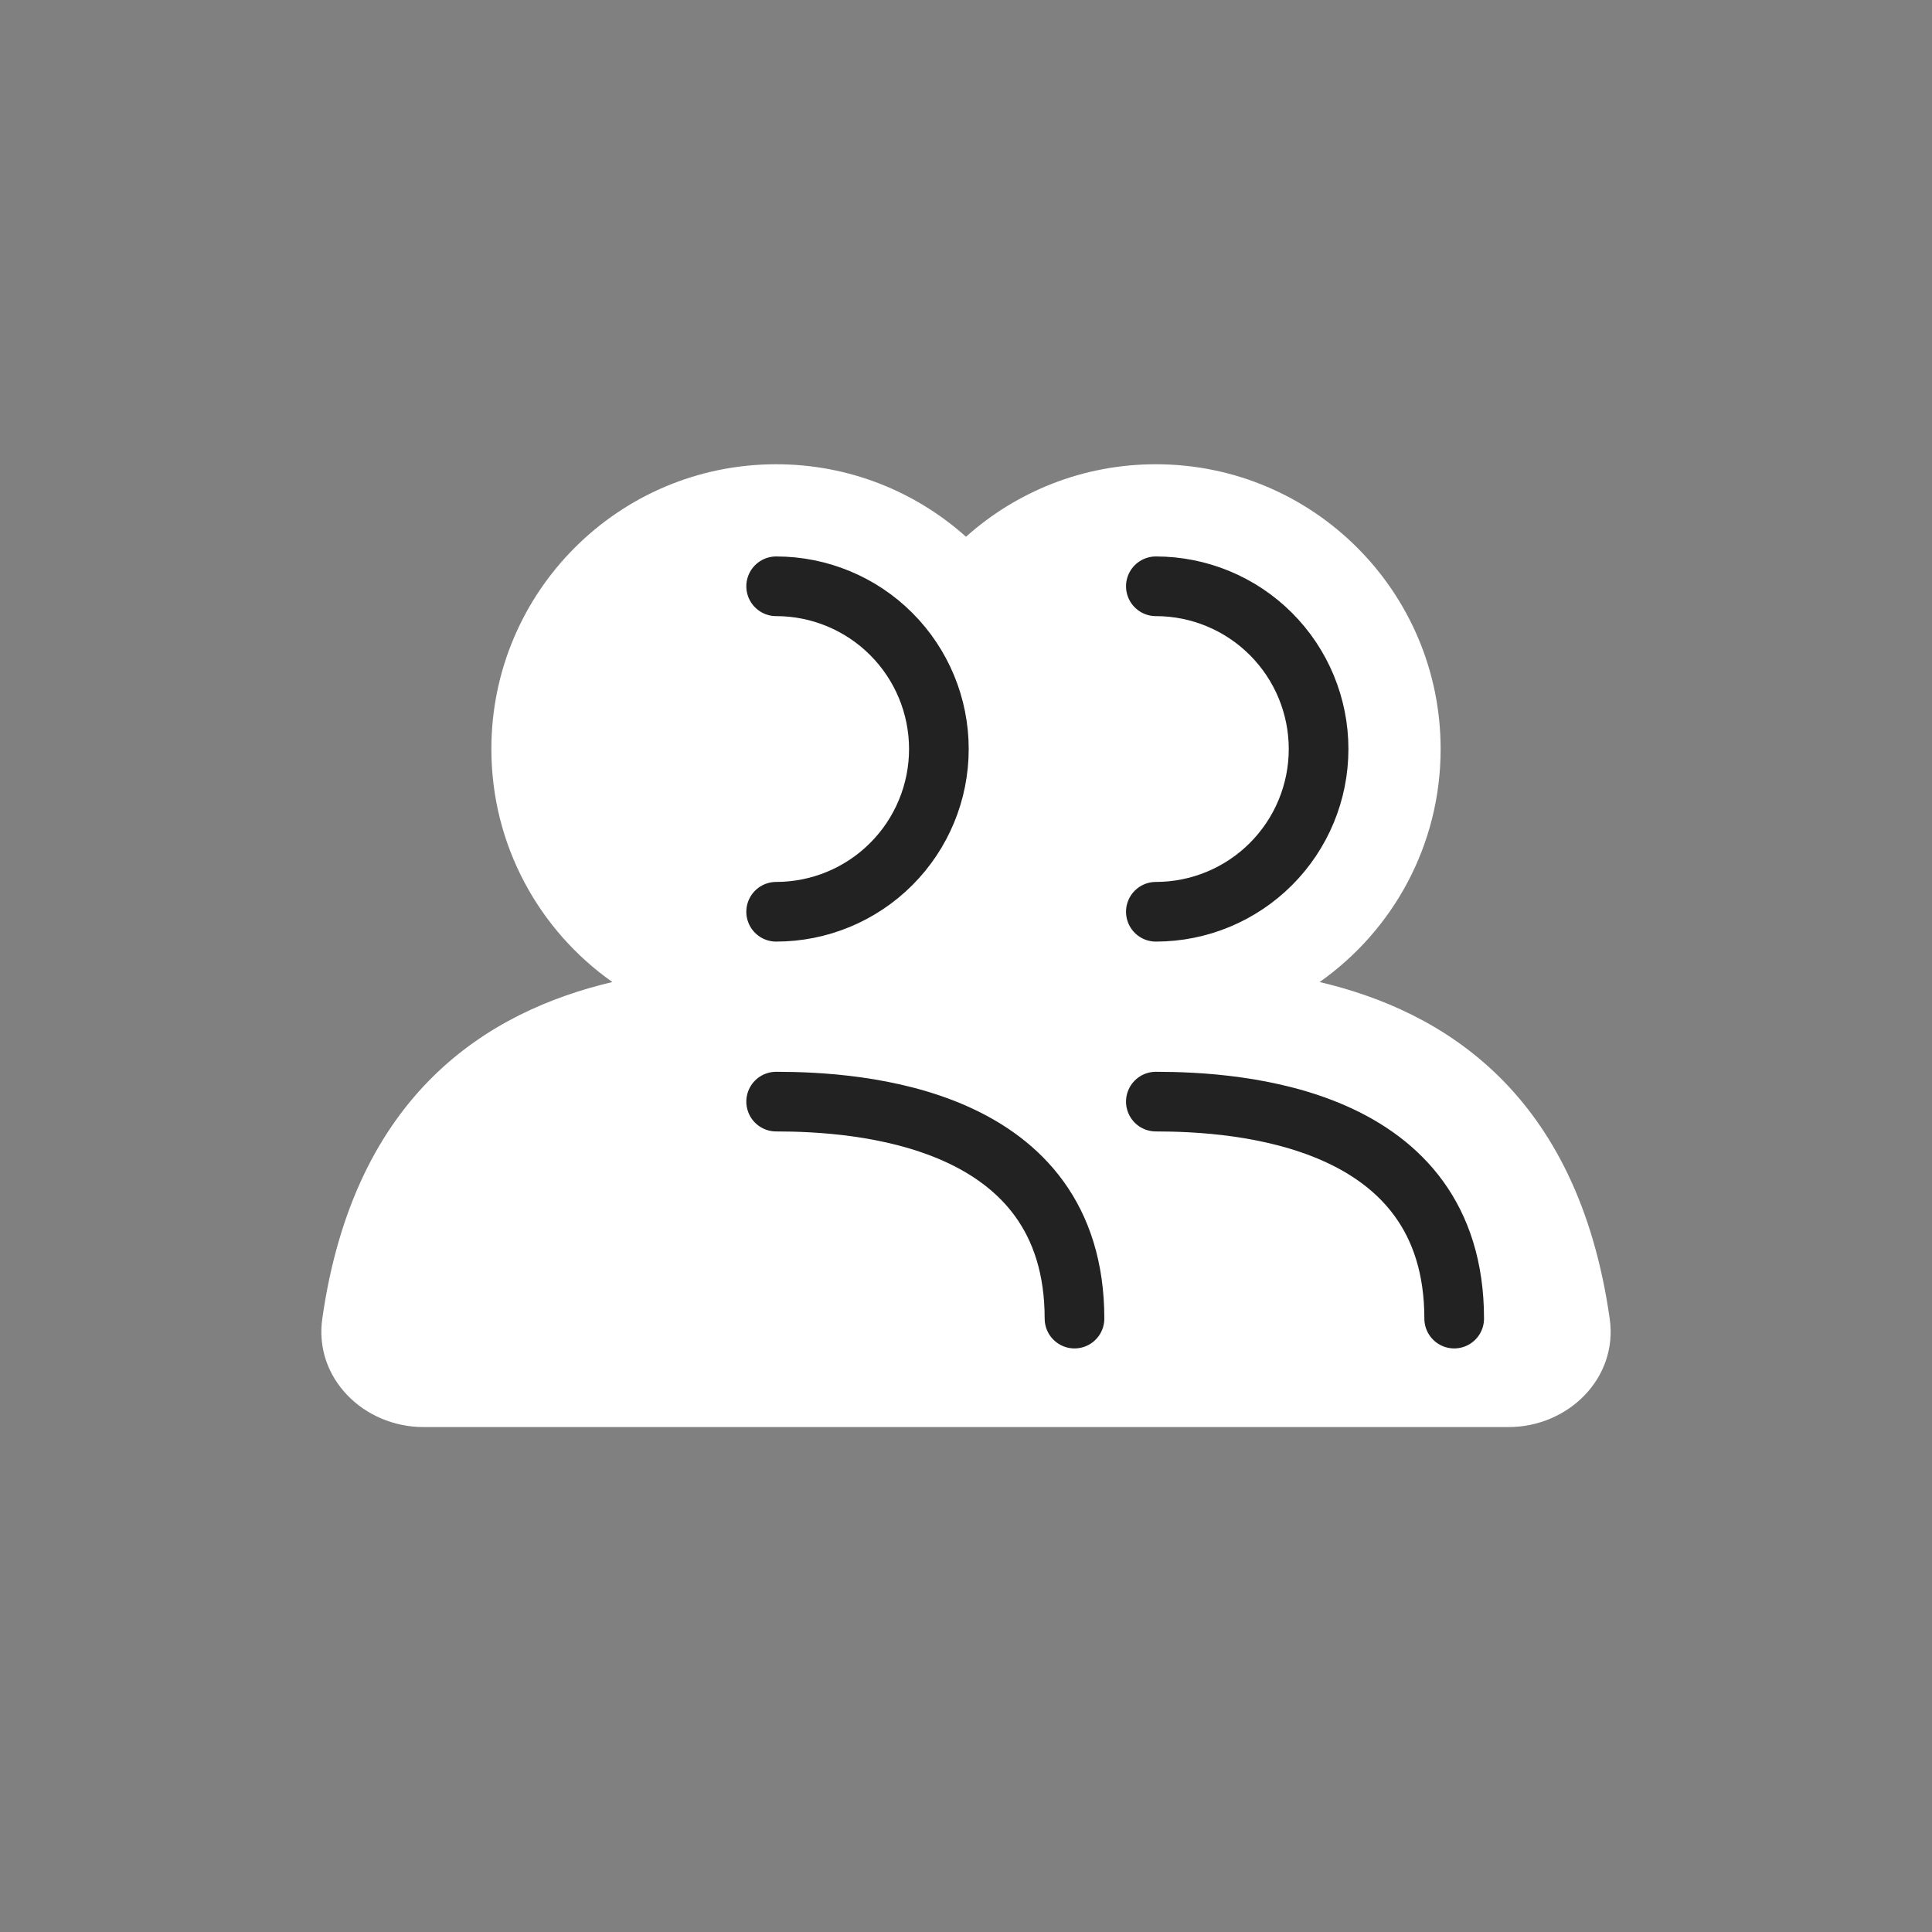
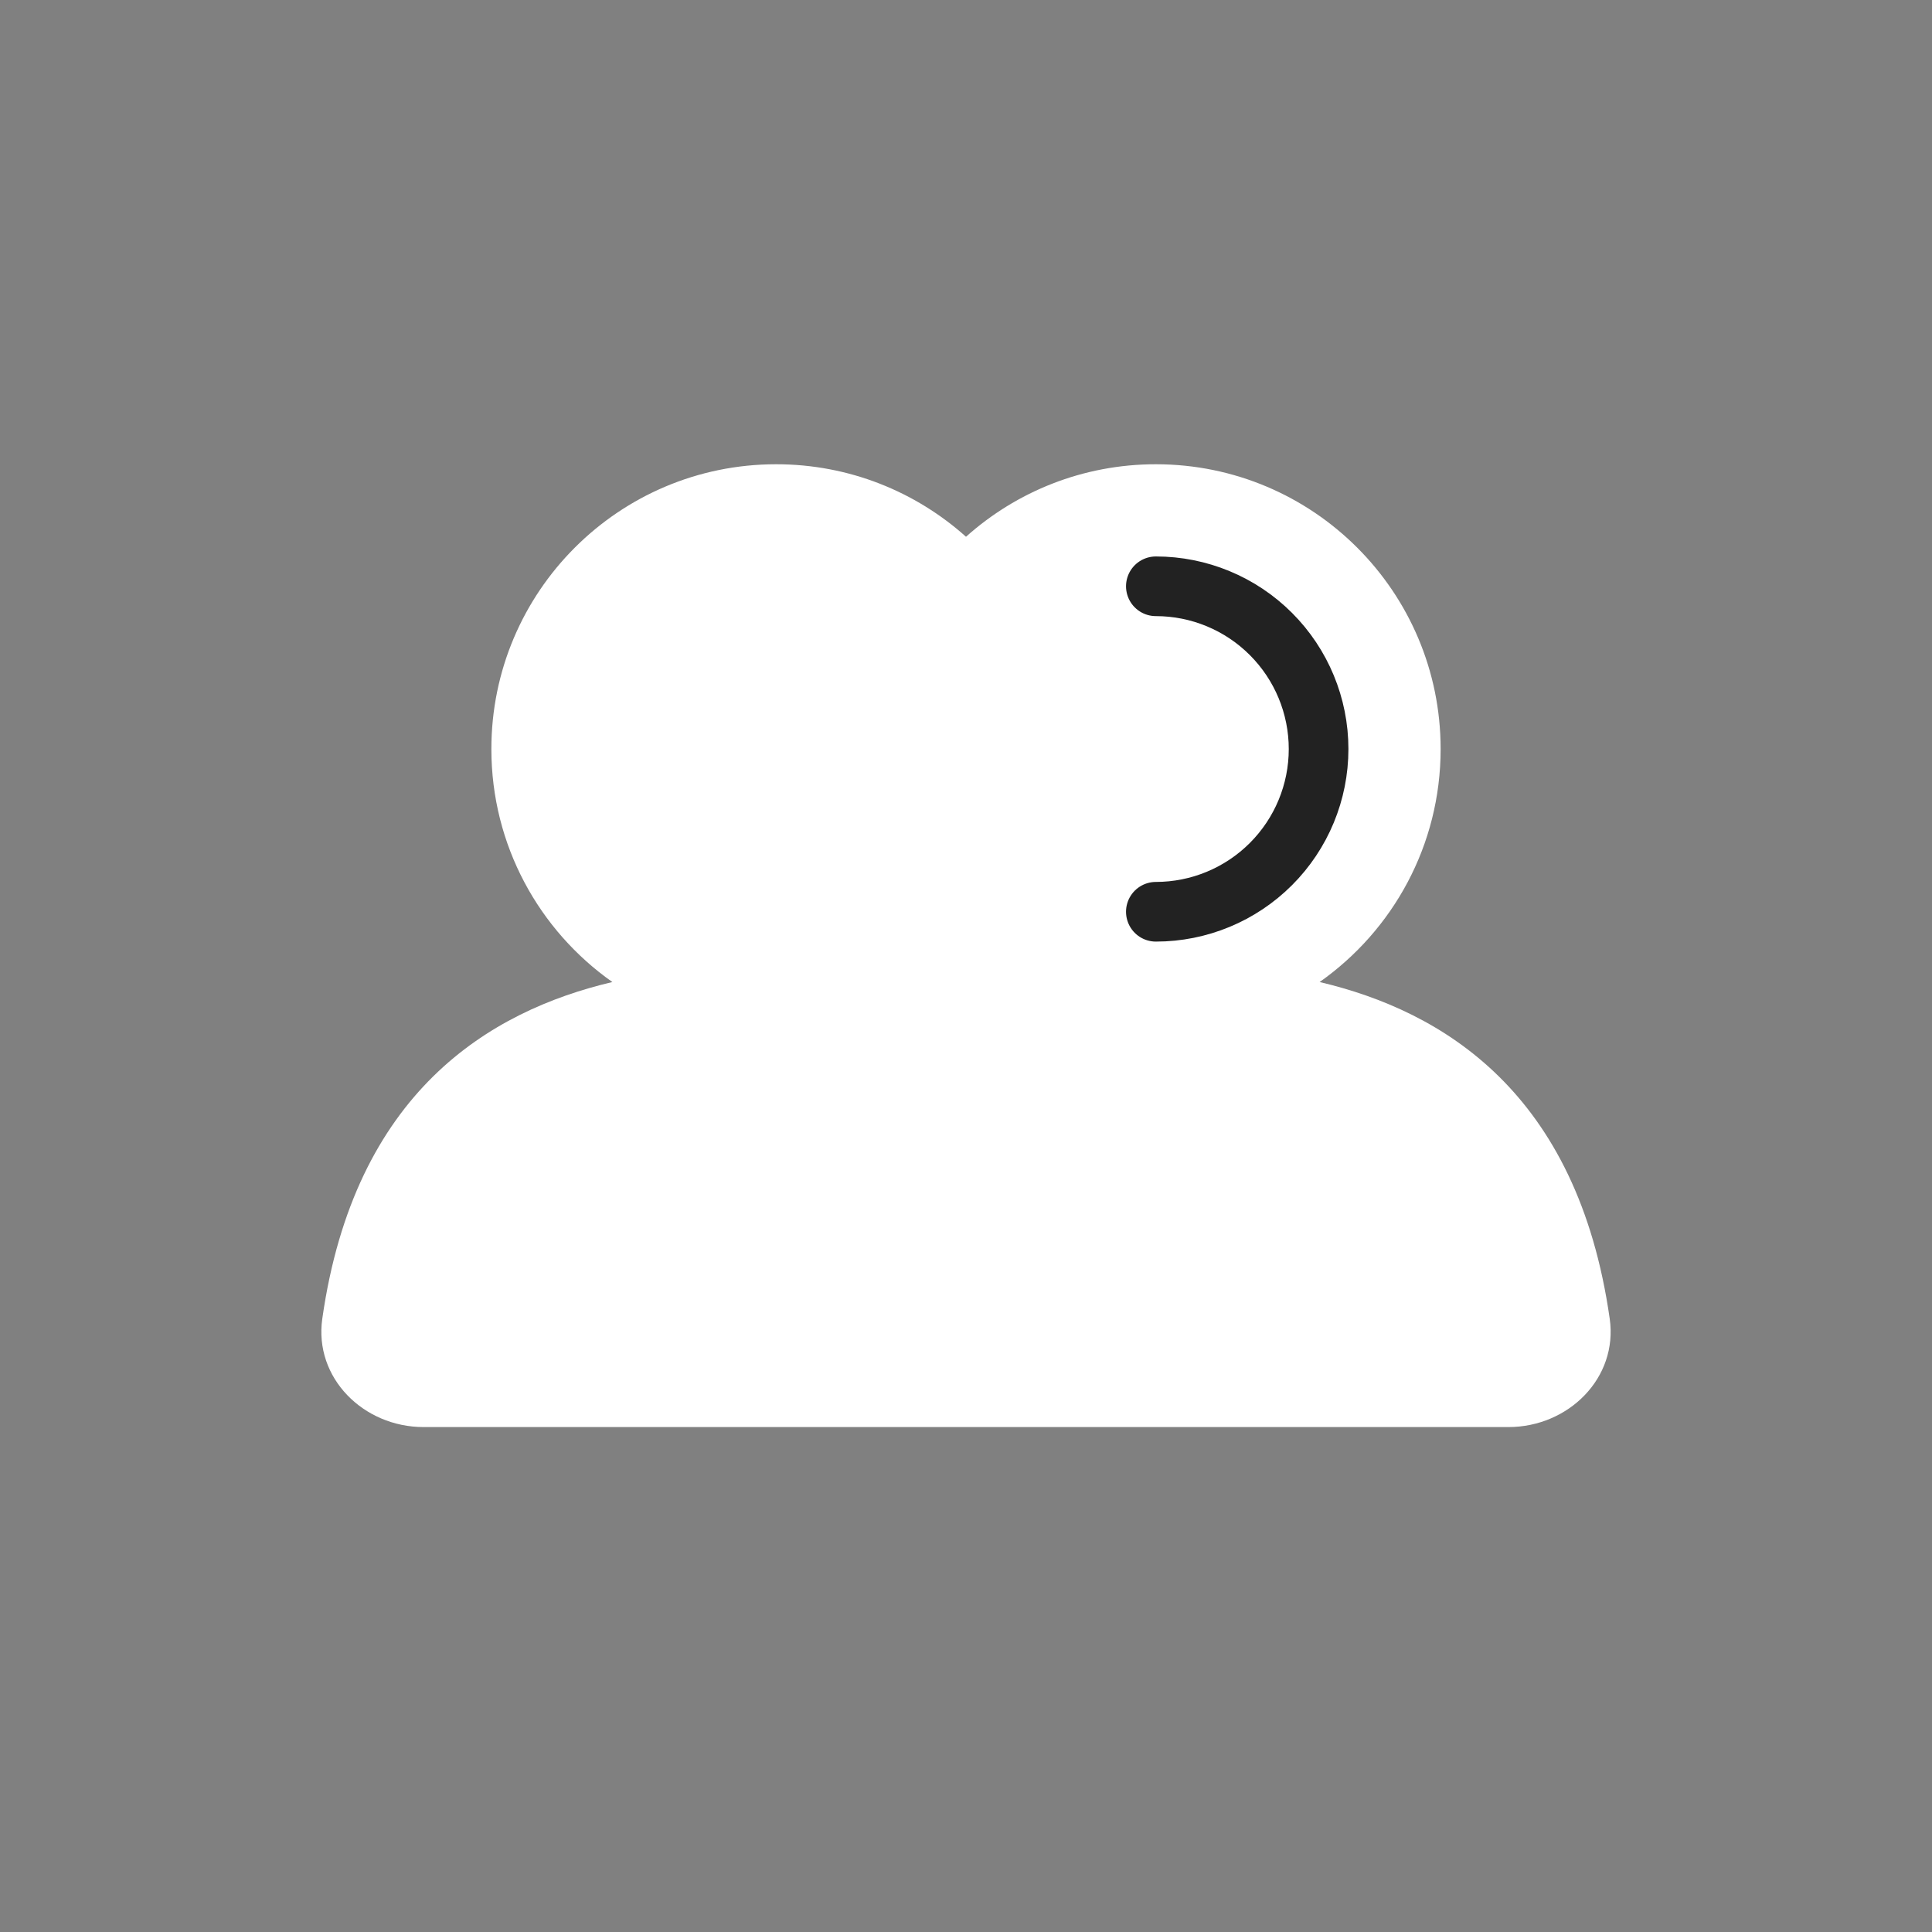
<svg xmlns="http://www.w3.org/2000/svg" width="108" height="108" viewBox="0 0 108 108" fill="none">
  <rect x="0" y="0" width="108" height="108" fill="#808080" stroke="none" />
  <g clip-path="url(#clip0_24345_95496)">
    <path fill-rule="evenodd" clip-rule="evenodd" d="M44.903 79.774H23.678C20.328 79.774 17.544 77.034 18.016 73.718C19.818 61.06 27.347 56.519 34.232 54.896C30.141 52.015 27.468 47.255 27.468 41.871C27.468 33.079 34.595 25.952 43.387 25.952C47.465 25.952 51.184 27.485 54 30.005C56.816 27.485 60.536 25.952 64.613 25.952C73.405 25.952 80.532 33.079 80.532 41.871C80.532 47.255 77.859 52.015 73.768 54.896C80.653 56.519 88.183 61.06 89.984 73.718C90.456 77.034 87.672 79.774 84.322 79.774H63.097H44.903Z" fill="white" />
-     <path d="M64.613 61.581C69.161 61.581 81.29 62.339 81.29 73.71" stroke="#222222" stroke-width="3.335" stroke-linecap="round" stroke-linejoin="round" />
-     <path d="M43.387 61.581C47.935 61.581 60.065 62.339 60.065 73.71" stroke="#222222" stroke-width="3.335" stroke-linecap="round" stroke-linejoin="round" />
    <path d="M64.613 50.968C67.025 50.968 69.339 50.009 71.045 48.303C72.751 46.597 73.71 44.284 73.71 41.871C73.71 39.459 72.751 37.145 71.045 35.439C69.339 33.733 67.025 32.774 64.613 32.774" stroke="#222222" stroke-width="3.335" stroke-linecap="round" />
-     <path d="M43.387 50.968C45.8 50.968 48.114 50.009 49.819 48.303C51.526 46.597 52.484 44.284 52.484 41.871C52.484 39.459 51.526 37.145 49.819 35.439C48.114 33.733 45.8 32.774 43.387 32.774" stroke="#222222" stroke-width="3.335" stroke-linecap="round" />
  </g>
  <defs>
    <clipPath id="clip0_24345_95496">
      <rect width="108" height="108" fill="white" />
    </clipPath>
  </defs>
</svg>